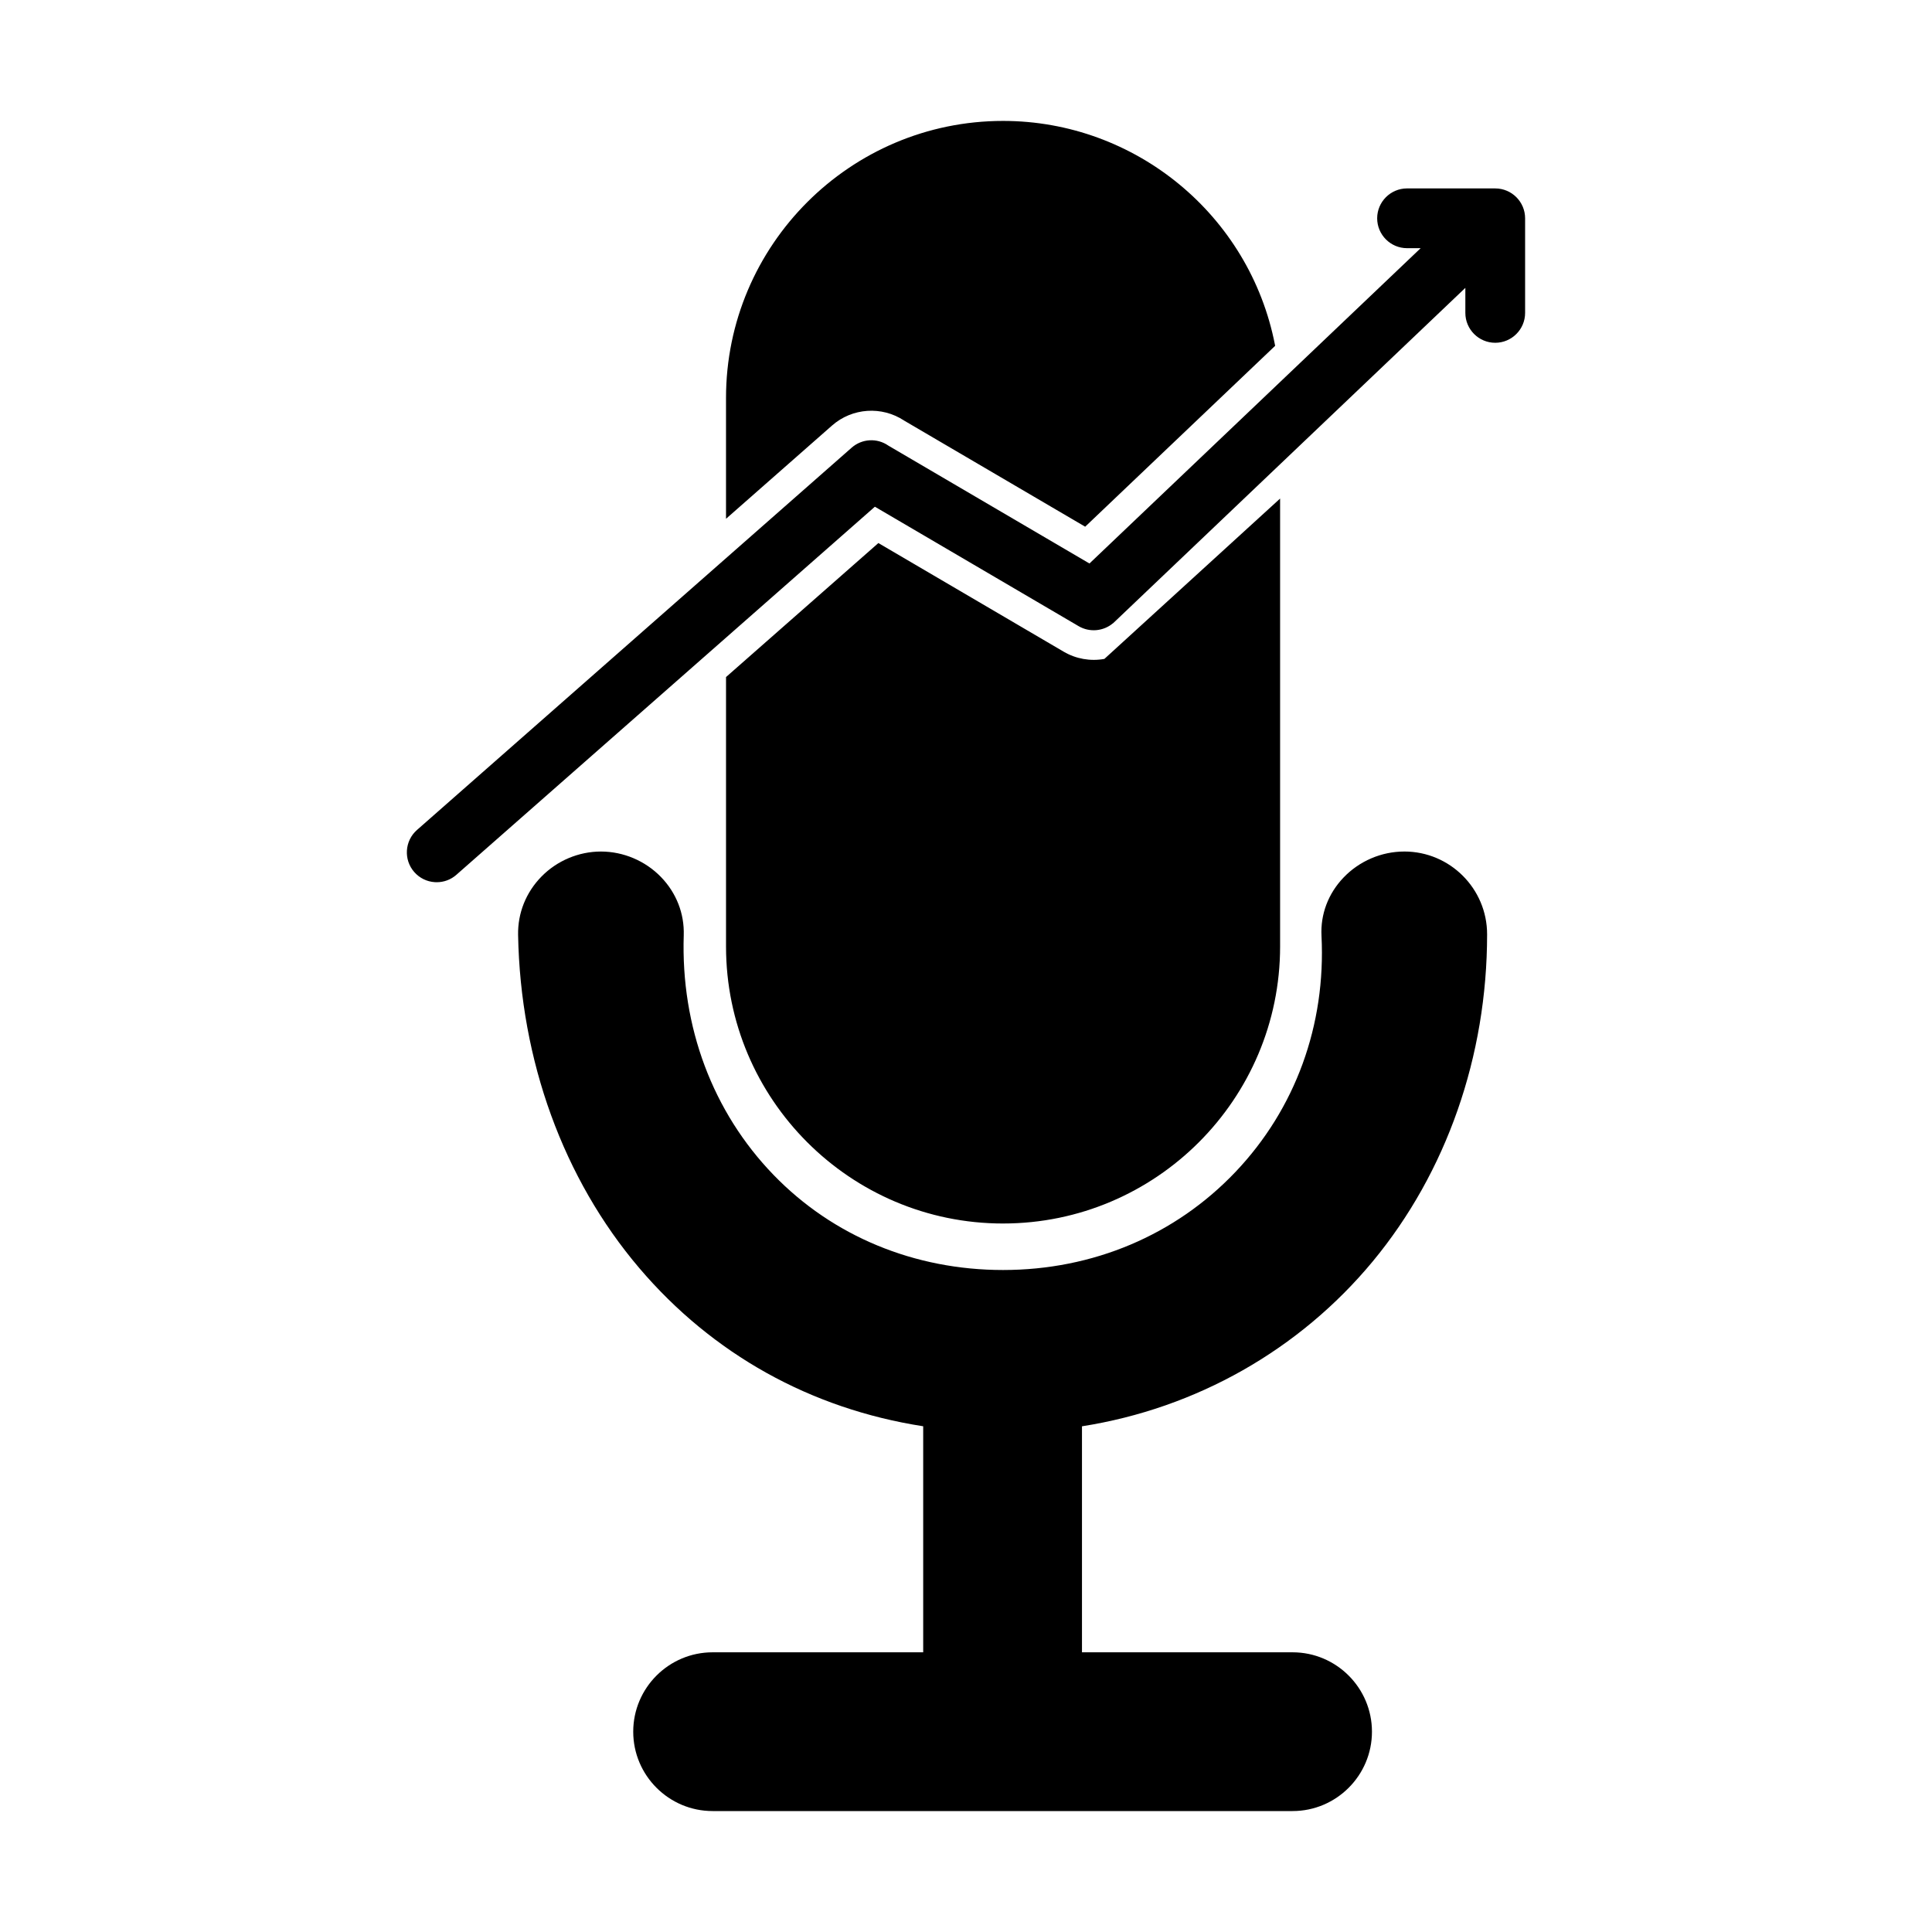
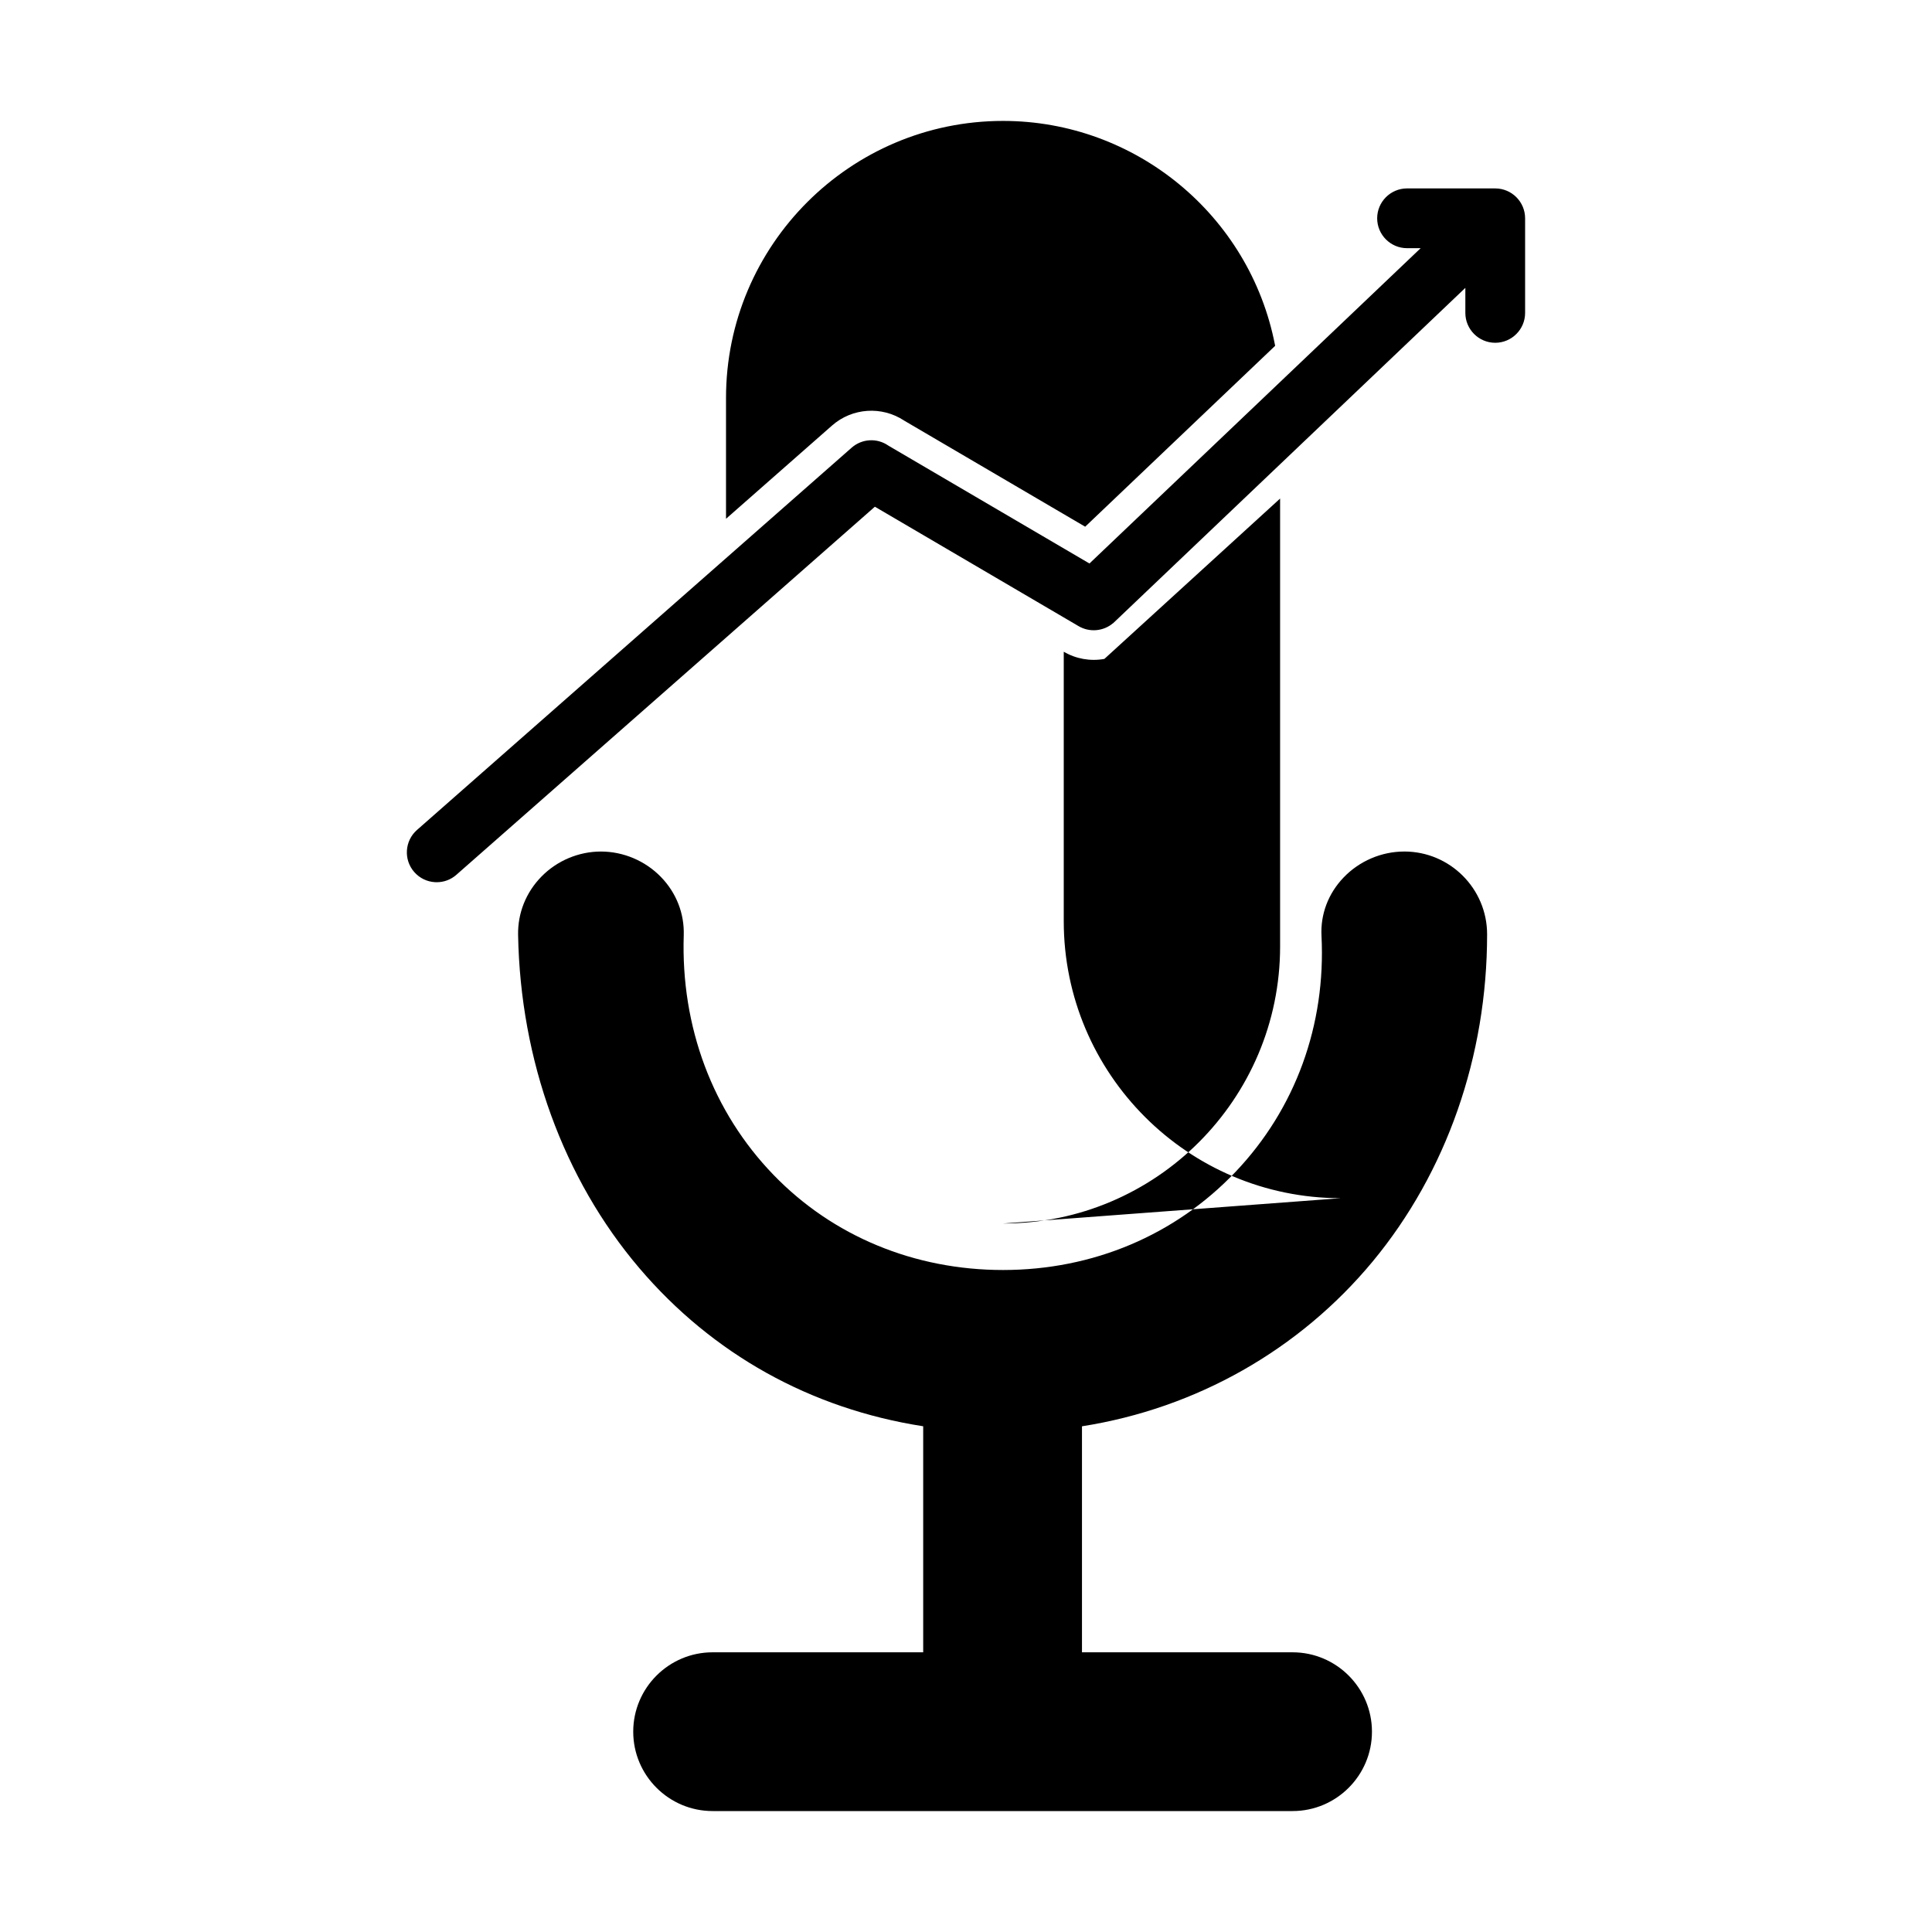
<svg xmlns="http://www.w3.org/2000/svg" fill="#000000" width="800px" height="800px" version="1.1" viewBox="144 144 512 512">
-   <path d="m364.51 256.76-28.109 24.723v-32.02c0-40.484 32.938-73.418 73.418-73.418 35.055 0 65.363 24.961 72.059 59.352l0.047 0.25-50.344 47.934-47.977-28.121c-5.922-3.922-13.773-3.379-19.094 1.301zm45.312 211.48c40.484 0 73.418-32.938 73.418-73.418v-118.7l-46.566 42.496c-3.707 0.672-7.519 0-10.77-1.902l-49.125-28.801-40.375 35.512v71.402c0 40.477 32.938 73.414 73.418 73.414zm106.33-98.578c-6.066 0-11.949 2.531-16.137 6.934-4.031 4.234-6.094 9.707-5.805 15.402 1.191 23.645-6.91 45.871-22.805 62.586-15.926 16.754-37.797 25.98-61.578 25.98-23.5 0-45.102-8.945-60.82-25.191-16.137-16.676-24.594-39.23-23.809-63.516 0.184-5.754-1.957-11.234-6.031-15.438-4.16-4.293-9.965-6.754-15.918-6.754-5.871 0-11.609 2.41-15.738 6.617-4.113 4.184-6.316 9.68-6.211 15.469 0.602 33.312 12.008 64.672 32.125 88.312 19.398 22.793 45.406 37.281 75.23 41.914v59.902h-55.809c-11.598 0-21.035 9.438-21.035 21.035s9.438 21.035 21.035 21.035h153.7c11.598 0 21.035-9.438 21.035-21.035s-9.438-21.035-21.035-21.035h-55.812v-59.895c30.285-4.754 57.637-20.262 77.047-43.688 19.551-23.598 30.316-54.387 30.316-86.691 0-12.102-9.844-21.945-21.945-21.945zm24.102-175.73h-23.371c-4.363 0-7.918 3.551-7.918 7.918 0 4.363 3.551 7.918 7.918 7.918h3.606l-87.773 83.562-53.281-31.23c-2.996-2.094-7.008-1.867-9.754 0.551l-115.18 101.3c-3.273 2.879-3.594 7.891-0.711 11.16 1.398 1.582 3.324 2.535 5.434 2.668 0.168 0.012 0.344 0.016 0.516 0.016 1.922 0 3.758-0.688 5.211-1.973l110.9-97.539 54.012 31.664c2.891 1.691 6.559 1.355 9.09-0.785l0.016 0.016 93.363-88.891v6.633c0 4.363 3.551 7.918 7.918 7.918 4.363 0 7.918-3.551 7.918-7.918v-25.066c0-4.371-3.551-7.918-7.914-7.918z" />
+   <path d="m364.51 256.76-28.109 24.723v-32.02c0-40.484 32.938-73.418 73.418-73.418 35.055 0 65.363 24.961 72.059 59.352l0.047 0.25-50.344 47.934-47.977-28.121c-5.922-3.922-13.773-3.379-19.094 1.301zm45.312 211.48c40.484 0 73.418-32.938 73.418-73.418v-118.7l-46.566 42.496c-3.707 0.672-7.519 0-10.77-1.902v71.402c0 40.477 32.938 73.414 73.418 73.414zm106.33-98.578c-6.066 0-11.949 2.531-16.137 6.934-4.031 4.234-6.094 9.707-5.805 15.402 1.191 23.645-6.91 45.871-22.805 62.586-15.926 16.754-37.797 25.98-61.578 25.98-23.5 0-45.102-8.945-60.82-25.191-16.137-16.676-24.594-39.23-23.809-63.516 0.184-5.754-1.957-11.234-6.031-15.438-4.16-4.293-9.965-6.754-15.918-6.754-5.871 0-11.609 2.41-15.738 6.617-4.113 4.184-6.316 9.68-6.211 15.469 0.602 33.312 12.008 64.672 32.125 88.312 19.398 22.793 45.406 37.281 75.23 41.914v59.902h-55.809c-11.598 0-21.035 9.438-21.035 21.035s9.438 21.035 21.035 21.035h153.7c11.598 0 21.035-9.438 21.035-21.035s-9.438-21.035-21.035-21.035h-55.812v-59.895c30.285-4.754 57.637-20.262 77.047-43.688 19.551-23.598 30.316-54.387 30.316-86.691 0-12.102-9.844-21.945-21.945-21.945zm24.102-175.73h-23.371c-4.363 0-7.918 3.551-7.918 7.918 0 4.363 3.551 7.918 7.918 7.918h3.606l-87.773 83.562-53.281-31.23c-2.996-2.094-7.008-1.867-9.754 0.551l-115.18 101.3c-3.273 2.879-3.594 7.891-0.711 11.16 1.398 1.582 3.324 2.535 5.434 2.668 0.168 0.012 0.344 0.016 0.516 0.016 1.922 0 3.758-0.688 5.211-1.973l110.9-97.539 54.012 31.664c2.891 1.691 6.559 1.355 9.09-0.785l0.016 0.016 93.363-88.891v6.633c0 4.363 3.551 7.918 7.918 7.918 4.363 0 7.918-3.551 7.918-7.918v-25.066c0-4.371-3.551-7.918-7.914-7.918z" />
</svg>